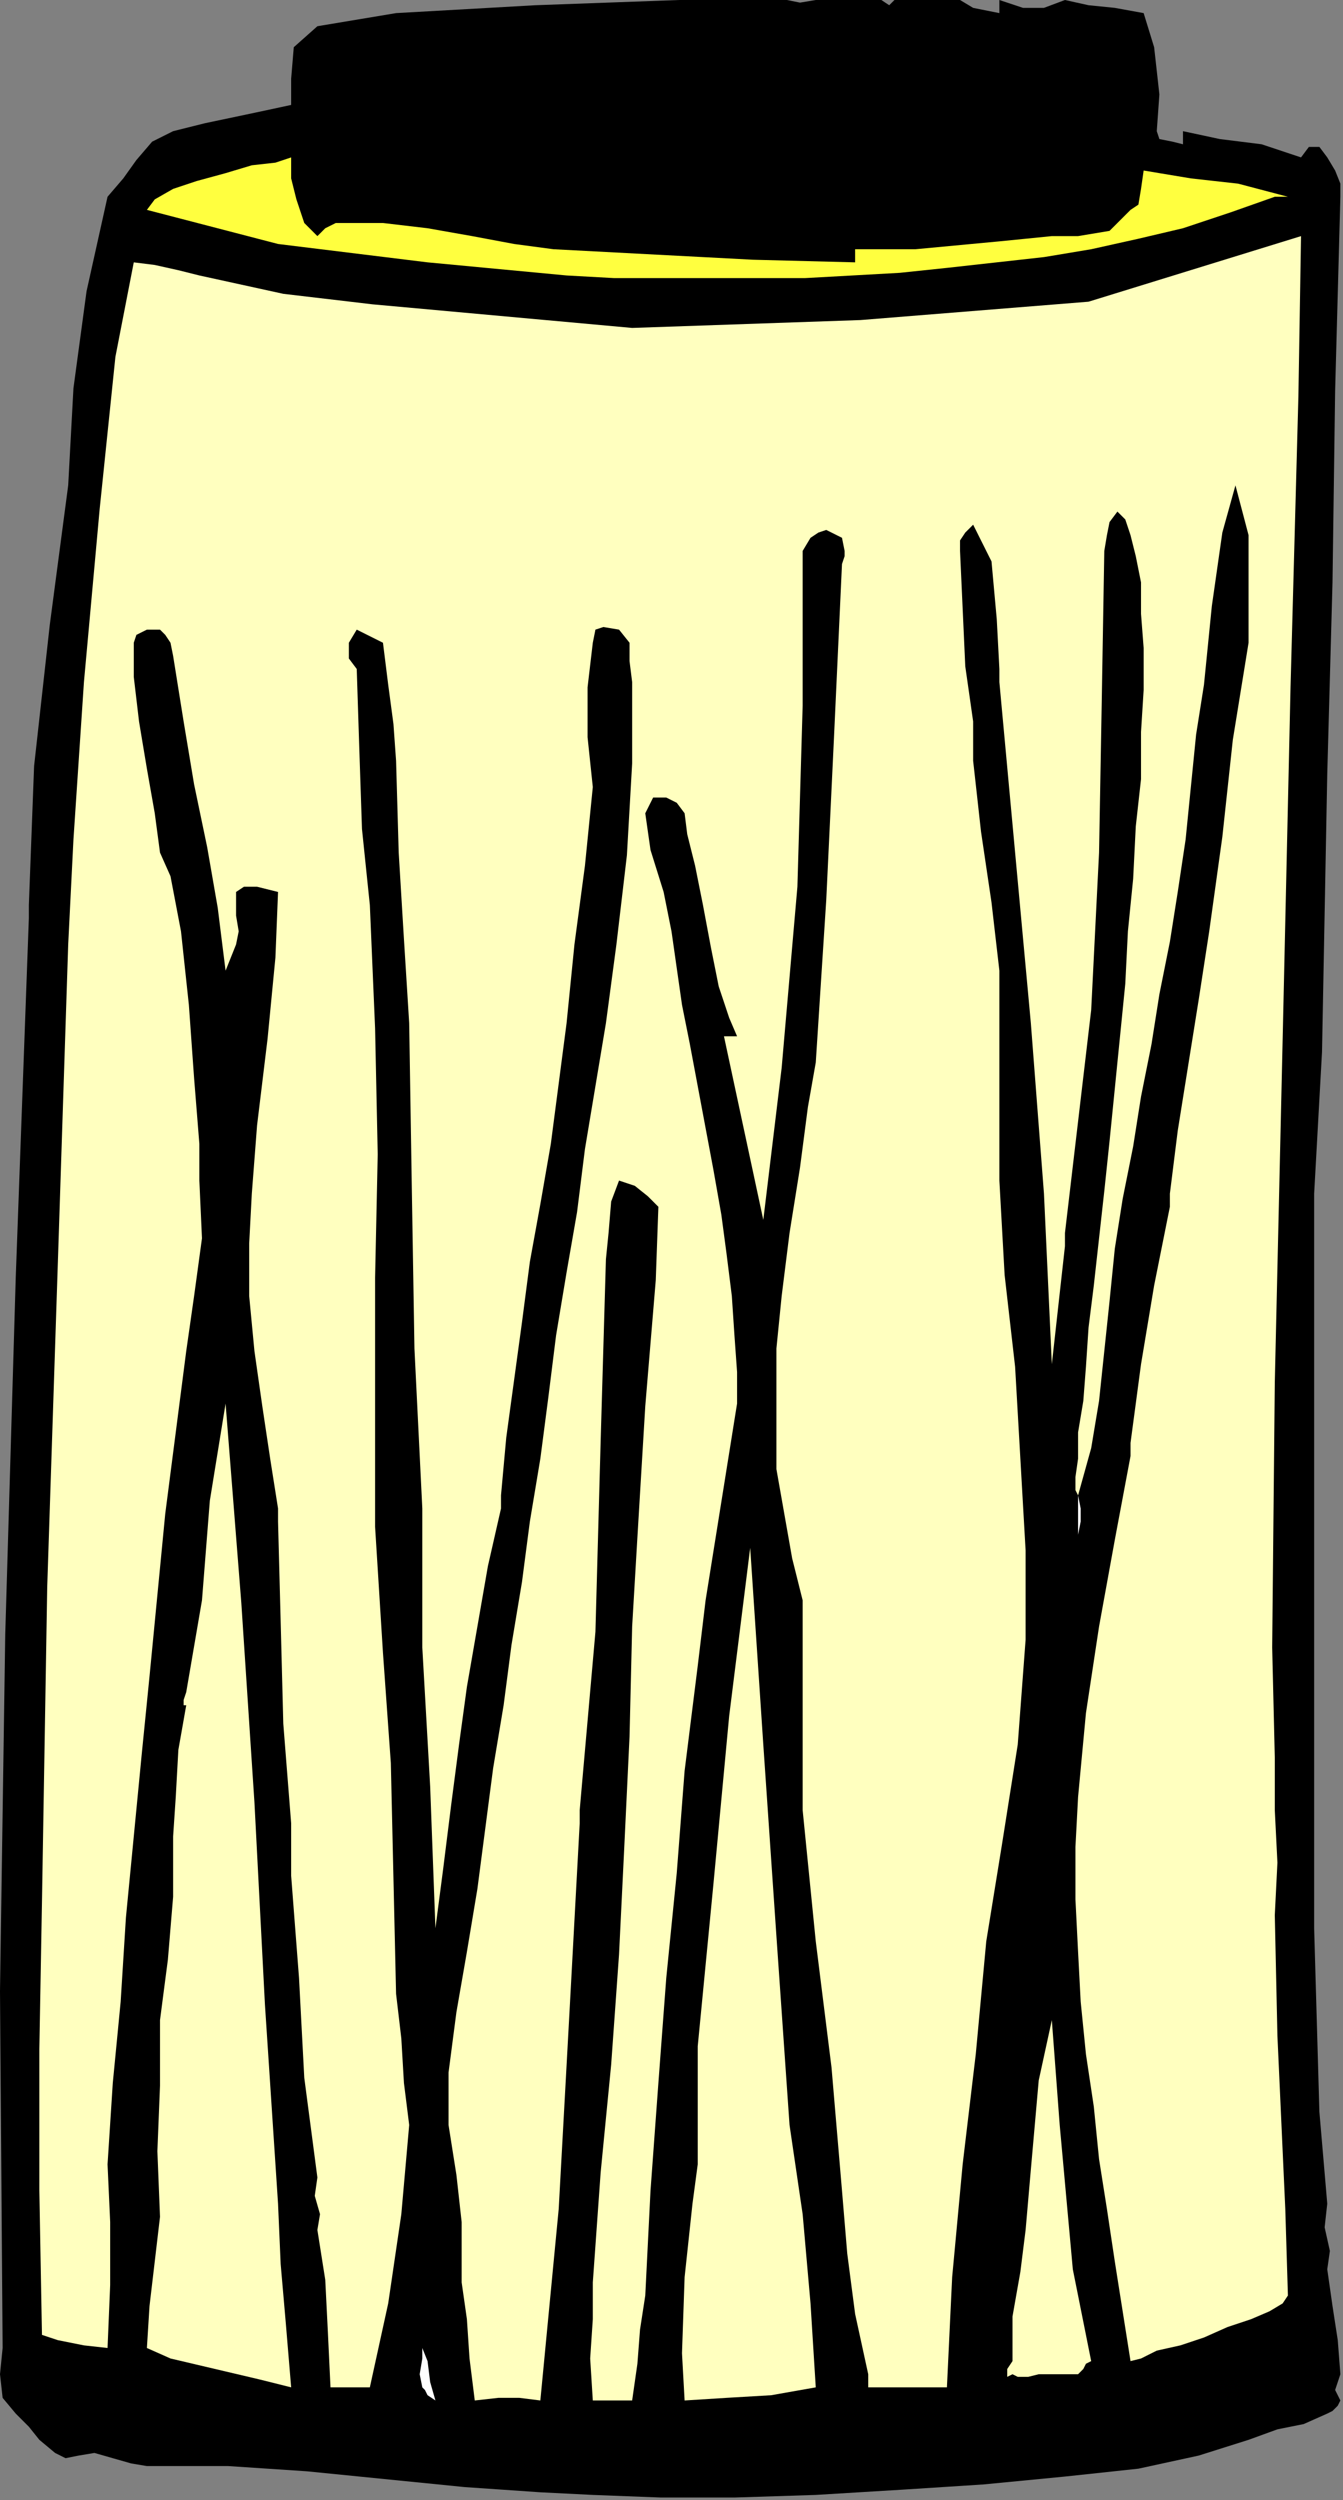
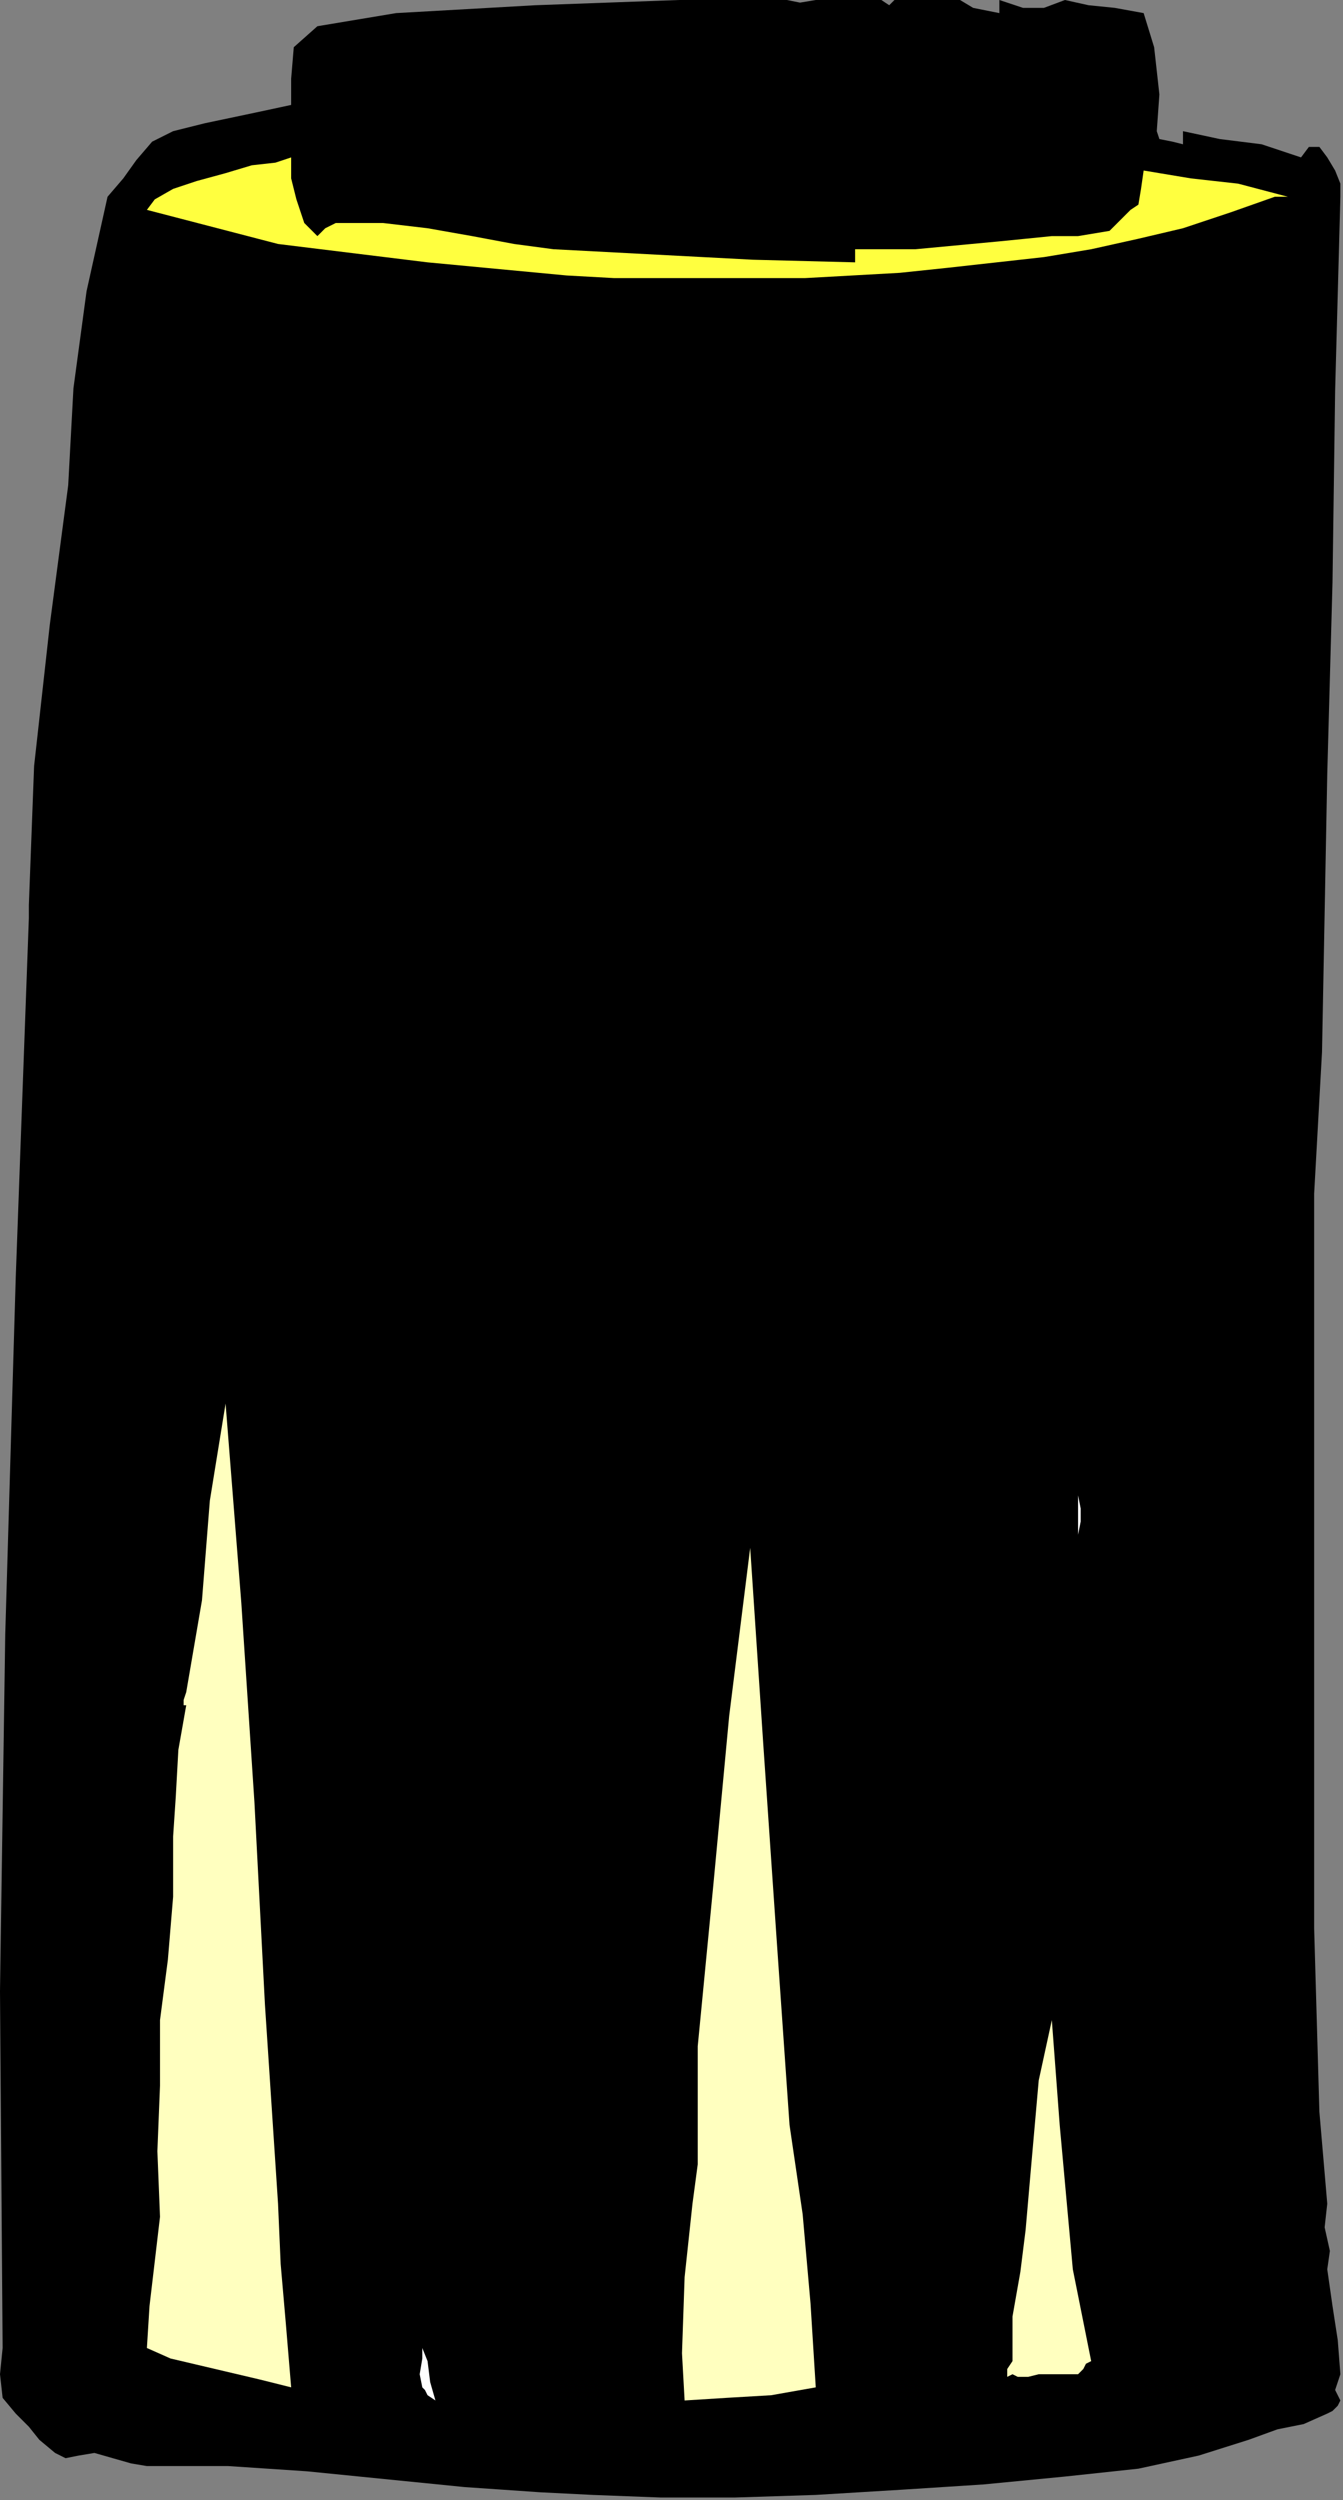
<svg xmlns="http://www.w3.org/2000/svg" xmlns:ns1="http://sodipodi.sourceforge.net/DTD/sodipodi-0.dtd" xmlns:ns2="http://www.inkscape.org/namespaces/inkscape" version="1.0" width="86.699mm" height="161.375mm" id="svg21" ns1:docname="OBSSG463.WMF">
  <rect width="100%" height="100%" fill="#808080" stroke="none" />
  <ns1:namedview pagecolor="#ffffff" bordercolor="#666666" borderopacity="1" objecttolerance="10" gridtolerance="10" guidetolerance="10" ns2:pageopacity="0" ns2:pageshadow="2" ns2:window-width="640" ns2:window-height="480" id="namedview23" />
  <defs id="defs3">
    <pattern id="WMFhbasepattern" patternUnits="userSpaceOnUse" width="6" height="6" x="0" y="0" />
  </defs>
  <path style="fill:#000000;fill-rule:evenodd;fill-opacity:1;stroke:none;" d="  M 189.44,0   L 189.44,0   L 192,0   L 195.2,0.64   L 199.04,0   L 199.04,0   L 195.84,0   L 199.04,0   L 199.04,0   L 199.04,0   L 199.04,0   L 202.24,0   L 202.24,0   L 205.44,0   L 204.8,0   L 204.8,0   L 205.44,0   L 205.44,0   L 211.84,0   L 211.84,0   L 211.84,0   L 215.04,0   L 216.96,1.28   L 218.24,0   L 218.24,0   L 221.44,0   L 221.44,0   L 224.64,0   L 224.64,0   L 227.84,0   L 231.04,0   L 231.04,0   L 234.24,0   L 237.44,1.92   L 240.64,2.56   L 243.84,3.2   L 243.84,3.2   L 243.84,0   L 249.6,1.92   L 254.72,1.92   L 259.84,0   L 259.84,0   L 265.6,1.28   L 272,1.92   L 279.04,3.2   L 279.04,3.2   L 281.6,11.52   L 282.88,23.04   L 282.24,32   L 282.24,32   L 282.88,33.92   L 286.08,34.56   L 288.64,35.2   L 288.64,35.2   L 288.64,32   L 297.6,33.92   L 307.84,35.2   L 317.44,38.4   L 317.44,38.4   L 319.36,35.84   L 321.92,35.84   L 323.84,38.4   L 325.76,41.6   L 327.04,44.8   L 327.04,48   L 327.04,48   L 325.76,95.36   L 325.12,142.08   L 323.84,188.8   L 323.84,188.8   L 323.2,222.72   L 322.56,256.64   L 320.64,291.2   L 320.64,291.2   L 320.64,350.72   L 320.64,410.24   L 320.64,470.4   L 320.64,470.4   L 321.28,492.8   L 321.92,515.2   L 323.84,537.6   L 323.84,537.6   L 323.2,543.36   L 324.48,549.12   L 323.84,553.6   L 323.84,553.6   L 325.12,562.56   L 326.4,570.88   L 327.04,579.2   L 327.04,579.2   L 326.4,581.12   L 325.76,583.04   L 327.04,585.6   L 327.04,585.6   L 326.4,586.88   L 325.12,588.16   L 323.84,588.8   L 323.84,588.8   L 318.08,591.36   L 311.68,592.64   L 304.64,595.2   L 304.64,595.2   L 292.48,599.04   L 277.76,602.24   L 259.84,604.16   L 240,606.08   L 220.16,607.36   L 199.04,608.64   L 179.2,609.28   L 161.28,609.28   L 144.64,608.64   L 131.84,608   L 131.84,608   L 113.28,606.72   L 94.08,604.8   L 74.88,602.88   L 55.68,601.6   L 35.84,601.6   L 35.84,601.6   L 32,600.96   L 27.52,599.68   L 23.04,598.4   L 23.04,598.4   L 19.2,599.04   L 16,599.68   L 13.44,598.4   L 13.44,598.4   L 9.6,595.2   L 7.04,592   L 3.84,588.8   L 3.84,588.8   L 0.64,584.96   L 0,579.2   L 0.64,572.8   L 0.64,572.8   L 0,485.76   L 1.28,398.72   L 3.84,311.68   L 7.04,224   L 7.04,224   L 7.04,220.8   L 8.32,186.88   L 12.16,152.32   L 16.64,118.4   L 16.64,118.4   L 17.92,94.72   L 21.12,71.04   L 26.24,48   L 26.24,48   L 30.08,43.52   L 33.28,39.04   L 37.12,34.56   L 42.24,32   L 42.24,32   L 49.92,30.08   L 62.08,27.52   L 71.04,25.6   L 71.04,25.6   L 71.04,19.2   L 71.68,11.52   L 77.44,6.4   L 77.44,6.4   L 96.64,3.2   L 130.56,1.28   L 165.76,0   L 189.44,0  z " id="path5" />
  <path style="fill:#ffff3f;fill-rule:evenodd;fill-opacity:1;stroke:none;" d="  M 71.04,38.4   L 71.04,43.52   L 72.32,48.64   L 74.24,54.4   L 74.24,54.4   L 74.88,55.04   L 76.16,56.32   L 77.44,57.6   L 77.44,57.6   L 79.36,55.68   L 81.92,54.4   L 83.84,54.4   L 83.84,54.4   L 93.44,54.4   L 104.32,55.68   L 115.2,57.6   L 125.44,59.52   L 135.04,60.8   L 135.04,60.8   L 159.36,62.08   L 183.68,63.36   L 208.64,64   L 208.64,64   L 208.64,60.8   L 223.36,60.8   L 243.84,58.88   L 256.64,57.6   L 256.64,57.6   L 263.04,57.6   L 270.72,56.32   L 275.84,51.2   L 275.84,51.2   L 277.76,49.92   L 278.4,46.08   L 279.04,41.6   L 279.04,41.6   L 290.56,43.52   L 302.08,44.8   L 314.24,48   L 314.24,48   L 311.04,48   L 300.16,51.84   L 288.64,55.68   L 277.76,58.24   L 266.24,60.8   L 254.72,62.72   L 243.2,64   L 231.68,65.28   L 219.52,66.56   L 208,67.2   L 196.48,67.84   L 184.32,67.84   L 172.8,67.84   L 161.28,67.84   L 149.76,67.84   L 138.24,67.2   L 138.24,67.2   L 104.32,64   L 67.84,59.52   L 35.84,51.2   L 35.84,51.2   L 37.76,48.64   L 42.24,46.08   L 48,44.16   L 55.04,42.24   L 61.44,40.32   L 67.2,39.68   L 71.04,38.4  z " id="path7" />
-   <path style="fill:#ffffbf;fill-rule:evenodd;fill-opacity:1;stroke:none;" d="  M 317.44,57.6   L 316.8,96.64   L 314.88,167.68   L 312.96,253.44   L 311.04,337.28   L 310.4,401.92   L 311.04,428.8   L 311.04,428.8   L 311.04,441.6   L 311.68,454.4   L 311.04,467.2   L 311.04,467.2   L 311.68,496.64   L 313.6,538.88   L 314.24,560   L 314.24,560   L 312.96,561.92   L 309.76,563.84   L 305.28,565.76   L 299.52,567.68   L 293.76,570.24   L 288,572.16   L 282.24,573.44   L 278.4,575.36   L 275.84,576   L 275.84,576   L 273.92,563.84   L 272,551.68   L 270.08,538.88   L 268.16,526.72   L 266.88,513.92   L 264.96,501.12   L 263.68,488.32   L 263.04,476.16   L 262.4,463.36   L 262.4,450.56   L 263.04,438.4   L 263.04,438.4   L 264.96,417.92   L 268.16,396.8   L 272,375.68   L 275.84,355.2   L 275.84,355.2   L 275.84,352   L 278.4,332.8   L 281.6,313.6   L 285.44,294.4   L 285.44,294.4   L 285.44,291.2   L 287.36,275.84   L 289.92,259.84   L 292.48,243.84   L 295.04,227.2   L 295.04,227.2   L 298.24,204.16   L 300.8,180.48   L 304.64,156.8   L 304.64,156.8   L 303.36,156.8   L 303.36,156.8   L 304.64,156.8   L 304.64,156.8   L 304.64,143.36   L 304.64,130.56   L 301.44,118.4   L 301.44,118.4   L 301.44,118.4   L 298.24,129.92   L 295.68,147.84   L 293.76,167.04   L 291.84,179.2   L 291.84,179.2   L 291.84,179.2   L 290.56,192   L 289.28,204.8   L 287.36,217.6   L 285.44,229.76   L 282.88,242.56   L 280.96,254.72   L 278.4,267.52   L 276.48,279.68   L 273.92,292.48   L 272,304.64   L 270.72,317.44   L 269.44,329.6   L 269.44,329.6   L 268.16,341.76   L 266.24,353.28   L 263.04,364.8   L 263.04,364.8   L 262.4,363.52   L 262.4,360.32   L 263.04,355.84   L 263.04,349.44   L 264.32,341.76   L 264.96,333.44   L 265.6,323.84   L 266.88,313.6   L 268.16,302.08   L 269.44,290.56   L 270.72,278.4   L 272,265.6   L 273.28,252.8   L 274.56,240   L 275.2,227.2   L 276.48,214.4   L 277.12,201.6   L 278.4,190.08   L 278.4,178.56   L 279.04,168.32   L 279.04,158.08   L 278.4,149.76   L 278.4,142.08   L 277.12,135.68   L 275.84,130.56   L 274.56,126.72   L 272.64,124.8   L 272.64,124.8   L 270.72,127.36   L 270.08,130.56   L 269.44,134.4   L 269.44,134.4   L 268.8,172.16   L 268.16,208   L 266.24,246.4   L 266.24,246.4   L 259.84,300.8   L 259.84,304   L 256.64,332.8   L 254.72,291.2   L 251.52,249.6   L 247.68,208   L 243.84,166.4   L 243.84,166.4   L 243.84,164.48   L 243.84,163.2   L 243.84,163.2   L 243.84,163.2   L 243.2,151.04   L 241.92,136.96   L 237.44,128   L 237.44,128   L 235.52,129.92   L 234.24,131.84   L 234.24,134.4   L 234.24,134.4   L 234.88,148.48   L 235.52,162.56   L 237.44,176   L 237.44,176   L 237.44,176   L 237.44,179.84   L 237.44,183.04   L 237.44,185.6   L 237.44,185.6   L 239.36,202.88   L 241.92,220.16   L 243.84,236.8   L 243.84,236.8   L 243.84,250.24   L 243.84,273.28   L 243.84,288   L 243.84,288   L 245.12,311.04   L 247.68,333.44   L 248.96,355.84   L 250.24,378.24   L 250.24,400   L 250.24,400   L 248.32,425.6   L 244.48,449.92   L 240.64,473.6   L 240.64,473.6   L 238.08,501.12   L 234.88,528   L 232.32,555.52   L 231.04,582.4   L 231.04,582.4   L 225.92,582.4   L 222.08,582.4   L 218.24,582.4   L 218.24,582.4   L 211.84,582.4   L 211.84,579.2   L 208.64,564.48   L 206.72,549.76   L 205.44,534.4   L 205.44,534.4   L 202.88,504.32   L 199.04,473.6   L 195.84,441.6   L 195.84,441.6   L 195.84,424.96   L 195.84,408.32   L 195.84,390.4   L 195.84,390.4   L 193.28,380.16   L 191.36,369.28   L 189.44,358.4   L 189.44,358.4   L 189.44,351.36   L 189.44,343.68   L 189.44,336   L 189.44,336   L 189.44,328.96   L 190.72,316.16   L 192.64,300.8   L 195.2,284.8   L 197.12,270.08   L 199.04,259.2   L 199.04,259.2   L 201.6,219.52   L 203.52,179.2   L 205.44,137.6   L 205.44,137.6   L 206.08,135.68   L 206.08,134.4   L 205.44,131.2   L 205.44,131.2   L 201.6,129.28   L 199.68,129.92   L 197.76,131.2   L 195.84,134.4   L 195.84,134.4   L 195.84,172.16   L 194.56,216.32   L 190.72,260.48   L 186.24,297.6   L 186.24,297.6   L 176.64,252.8   L 179.84,252.8   L 177.92,248.32   L 175.36,240.64   L 173.44,231.04   L 171.52,220.8   L 169.6,211.2   L 167.68,203.52   L 167.04,198.4   L 167.04,198.4   L 165.12,195.84   L 162.56,194.56   L 159.36,194.56   L 157.44,198.4   L 157.44,198.4   L 158.72,207.36   L 161.92,217.6   L 163.84,227.2   L 163.84,227.2   L 165.12,236.16   L 166.4,245.12   L 168.32,254.72   L 170.24,264.96   L 172.16,275.2   L 174.08,285.44   L 176,296.32   L 177.28,305.92   L 178.56,316.16   L 179.2,325.76   L 179.84,334.72   L 179.84,342.4   L 179.84,342.4   L 177.28,358.4   L 174.72,374.4   L 172.16,390.4   L 170.24,406.4   L 170.24,406.4   L 167.04,432   L 165.12,456.96   L 162.56,482.56   L 160.64,508.16   L 158.72,534.4   L 157.44,560   L 157.44,560   L 156.16,568.32   L 155.52,576.64   L 154.24,585.6   L 154.24,585.6   L 144.64,585.6   L 144,575.36   L 144.64,565.76   L 144.64,556.8   L 144.64,556.8   L 146.56,529.92   L 149.12,503.68   L 151.04,476.8   L 152.32,450.56   L 153.6,423.68   L 154.24,396.8   L 154.24,396.8   L 155.52,375.04   L 157.44,343.04   L 160,312.32   L 160.64,294.4   L 160.64,294.4   L 158.08,291.84   L 154.88,289.28   L 151.04,288   L 151.04,288   L 149.12,293.12   L 148.48,300.8   L 147.84,307.2   L 147.84,307.2   L 146.56,351.36   L 145.28,398.08   L 141.44,441.6   L 141.44,441.6   L 141.44,444.8   L 138.88,492.16   L 136.32,538.88   L 131.84,585.6   L 131.84,585.6   L 126.72,584.96   L 121.6,584.96   L 115.84,585.6   L 115.84,585.6   L 114.56,575.36   L 113.92,565.76   L 112.64,556.8   L 112.64,556.8   L 112.64,555.52   L 112.64,554.88   L 112.64,553.6   L 112.64,553.6   L 112.64,542.08   L 111.36,530.56   L 109.44,518.4   L 109.44,505.6   L 109.44,505.6   L 111.36,490.88   L 113.92,476.16   L 116.48,460.8   L 118.4,446.08   L 120.32,431.36   L 122.88,416   L 124.8,401.28   L 127.36,385.92   L 129.28,371.2   L 131.84,355.84   L 133.76,341.12   L 135.68,325.76   L 138.24,310.4   L 140.8,295.68   L 142.72,280.32   L 145.28,264.96   L 147.84,249.6   L 147.84,249.6   L 150.4,230.4   L 152.96,208.64   L 154.24,186.24   L 154.24,166.4   L 154.24,166.4   L 153.6,161.28   L 153.6,156.8   L 151.04,153.6   L 151.04,153.6   L 147.2,152.96   L 145.28,153.6   L 144.64,156.8   L 144.64,156.8   L 143.36,167.68   L 143.36,179.84   L 144.64,192   L 144.64,192   L 142.72,211.2   L 140.16,230.4   L 138.24,249.6   L 138.24,249.6   L 136.32,264.32   L 134.4,279.04   L 131.84,293.76   L 129.28,307.84   L 127.36,322.56   L 125.44,336.64   L 123.52,350.72   L 122.24,364.8   L 122.24,364.8   L 122.24,368   L 119.04,382.08   L 116.48,396.8   L 113.92,411.52   L 112,425.6   L 110.08,440.32   L 108.16,455.68   L 106.24,470.4   L 106.24,470.4   L 104.96,435.84   L 103.04,401.92   L 103.04,368   L 103.04,368   L 101.12,328.96   L 100.48,289.92   L 99.84,249.6   L 99.84,249.6   L 98.56,229.12   L 97.28,208   L 96.64,185.6   L 96.64,185.6   L 96,176.64   L 94.72,167.04   L 93.44,156.8   L 93.44,156.8   L 87.04,153.6   L 85.12,156.8   L 85.12,160.64   L 87.04,163.2   L 87.04,163.2   L 87.68,183.04   L 88.32,202.24   L 90.24,220.8   L 90.24,220.8   L 91.52,250.88   L 92.16,281.6   L 91.52,311.68   L 91.52,342.4   L 91.52,372.48   L 93.44,403.2   L 93.44,403.2   L 95.36,430.08   L 96,458.24   L 96.64,486.4   L 96.64,486.4   L 97.92,497.28   L 98.56,508.16   L 99.84,518.4   L 99.84,518.4   L 97.92,540.16   L 94.72,561.92   L 90.24,582.4   L 90.24,582.4   L 80.64,582.4   L 80,568.96   L 79.36,556.16   L 77.44,544   L 77.44,544   L 78.08,540.16   L 76.8,535.68   L 77.44,531.2   L 77.44,531.2   L 74.24,506.88   L 72.96,482.56   L 71.04,457.6   L 71.04,457.6   L 71.04,457.6   L 71.04,453.76   L 71.04,449.28   L 71.04,444.8   L 71.04,444.8   L 69.12,420.48   L 68.48,395.52   L 67.84,371.2   L 67.84,371.2   L 67.84,368   L 65.92,355.84   L 64,343.04   L 62.08,329.6   L 60.8,316.16   L 60.8,303.36   L 61.44,291.2   L 61.44,291.2   L 62.72,274.56   L 65.28,253.44   L 67.2,233.6   L 67.84,217.6   L 67.84,217.6   L 62.72,216.32   L 59.52,216.32   L 57.6,217.6   L 57.6,219.52   L 57.6,223.36   L 58.24,227.2   L 58.24,227.2   L 57.6,230.4   L 56.32,233.6   L 55.04,236.8   L 55.04,236.8   L 53.12,221.44   L 50.56,206.72   L 47.36,191.36   L 44.8,176   L 42.24,160   L 42.24,160   L 41.6,156.8   L 40.32,154.88   L 39.04,153.6   L 39.04,153.6   L 35.84,153.6   L 33.28,154.88   L 32.64,156.8   L 32.64,156.8   L 32.64,165.12   L 33.92,176   L 35.84,187.52   L 37.76,198.4   L 39.04,208   L 39.04,208   L 41.6,213.76   L 44.16,227.2   L 46.08,245.12   L 47.36,263.04   L 48.64,279.04   L 48.64,288   L 48.64,288   L 49.28,302.08   L 47.36,316.16   L 45.44,329.6   L 45.44,329.6   L 42.88,349.44   L 40.32,369.28   L 38.4,389.12   L 36.48,408.96   L 34.56,428.16   L 32.64,448   L 30.72,467.84   L 29.44,488.32   L 27.52,508.16   L 26.24,528   L 26.24,528   L 26.88,542.08   L 26.88,557.44   L 26.24,572.8   L 26.24,572.8   L 20.48,572.16   L 14.08,570.88   L 10.24,569.6   L 10.24,569.6   L 9.6,534.4   L 9.6,499.84   L 10.24,464   L 10.24,464   L 11.52,387.2   L 14.08,309.12   L 16.64,230.4   L 16.64,230.4   L 17.92,204.8   L 20.48,166.4   L 24.32,124.16   L 28.16,87.04   L 32.64,64   L 32.64,64   L 37.76,64.64   L 43.52,65.92   L 48.64,67.2   L 48.64,67.2   L 69.12,71.68   L 90.88,74.24   L 112,76.16   L 133.12,78.08   L 154.24,80   L 154.24,80   L 209.92,78.08   L 265.6,73.6   L 317.44,57.6  z " id="path9" />
  <path style="fill:#ffffbf;fill-rule:evenodd;fill-opacity:1;stroke:none;" d="  M 71.04,582.4   L 63.36,580.48   L 52.48,577.92   L 41.6,575.36   L 35.84,572.8   L 35.84,572.8   L 36.48,562.56   L 37.76,551.68   L 39.04,540.8   L 39.04,540.8   L 38.4,524.8   L 39.04,508.8   L 39.04,492.8   L 39.04,492.8   L 40.96,478.08   L 42.24,462.72   L 42.24,448   L 42.24,448   L 42.88,438.4   L 43.52,426.88   L 45.44,416   L 45.44,416   L 44.8,416   L 44.8,414.72   L 45.44,412.8   L 45.44,412.8   L 49.28,390.4   L 51.2,366.08   L 55.04,342.4   L 55.04,342.4   L 58.88,391.04   L 62.08,439.68   L 64.64,488.96   L 67.84,537.6   L 67.84,537.6   L 68.48,552.32   L 69.76,567.04   L 71.04,582.4  z " id="path11" />
  <path style="fill:#ffffff;fill-rule:evenodd;fill-opacity:1;stroke:none;" d="  M 263.04,374.4   L 263.04,370.56   L 263.04,368   L 263.04,364.8   L 263.04,364.8   L 263.68,368   L 263.68,371.2   L 263.04,374.4  z " id="path13" />
  <path style="fill:#ffffbf;fill-rule:evenodd;fill-opacity:1;stroke:none;" d="  M 199.04,582.4   L 188.16,584.32   L 177.28,584.96   L 167.04,585.6   L 167.04,585.6   L 166.4,574.08   L 167.04,555.52   L 168.96,537.6   L 170.24,528   L 170.24,528   L 170.24,524.8   L 170.24,517.12   L 170.24,508.8   L 170.24,499.2   L 170.24,499.2   L 170.24,499.2   L 174.08,459.52   L 177.92,418.56   L 183.04,377.6   L 183.04,377.6   L 186.24,425.6   L 189.44,472.32   L 192.64,518.4   L 192.64,518.4   L 195.84,540.16   L 197.76,561.92   L 199.04,582.4  z " id="path15" />
  <path style="fill:#ffffbf;fill-rule:evenodd;fill-opacity:1;stroke:none;" d="  M 250.24,544   L 251.52,529.28   L 253.44,507.52   L 256.64,492.8   L 256.64,492.8   L 258.56,518.4   L 261.76,553.6   L 266.24,576   L 266.24,576   L 264.96,576.64   L 264.32,577.92   L 263.04,579.2   L 263.04,579.2   L 260.48,579.2   L 256,579.2   L 253.44,579.2   L 253.44,579.2   L 250.88,579.84   L 248.32,579.84   L 247.04,579.2   L 247.04,579.2   L 245.76,579.84   L 245.76,577.92   L 247.04,576   L 247.04,576   L 247.04,565.12   L 248.96,554.24   L 250.24,544  z " id="path17" />
  <path style="fill:#ffffff;fill-rule:evenodd;fill-opacity:1;stroke:none;" d="  M 106.24,585.6   L 104.32,584.32   L 103.68,583.04   L 103.04,582.4   L 103.04,582.4   L 102.4,579.2   L 103.04,575.36   L 103.04,572.8   L 103.04,572.8   L 104.32,576   L 104.96,581.12   L 106.24,585.6  z " id="path19" />
</svg>